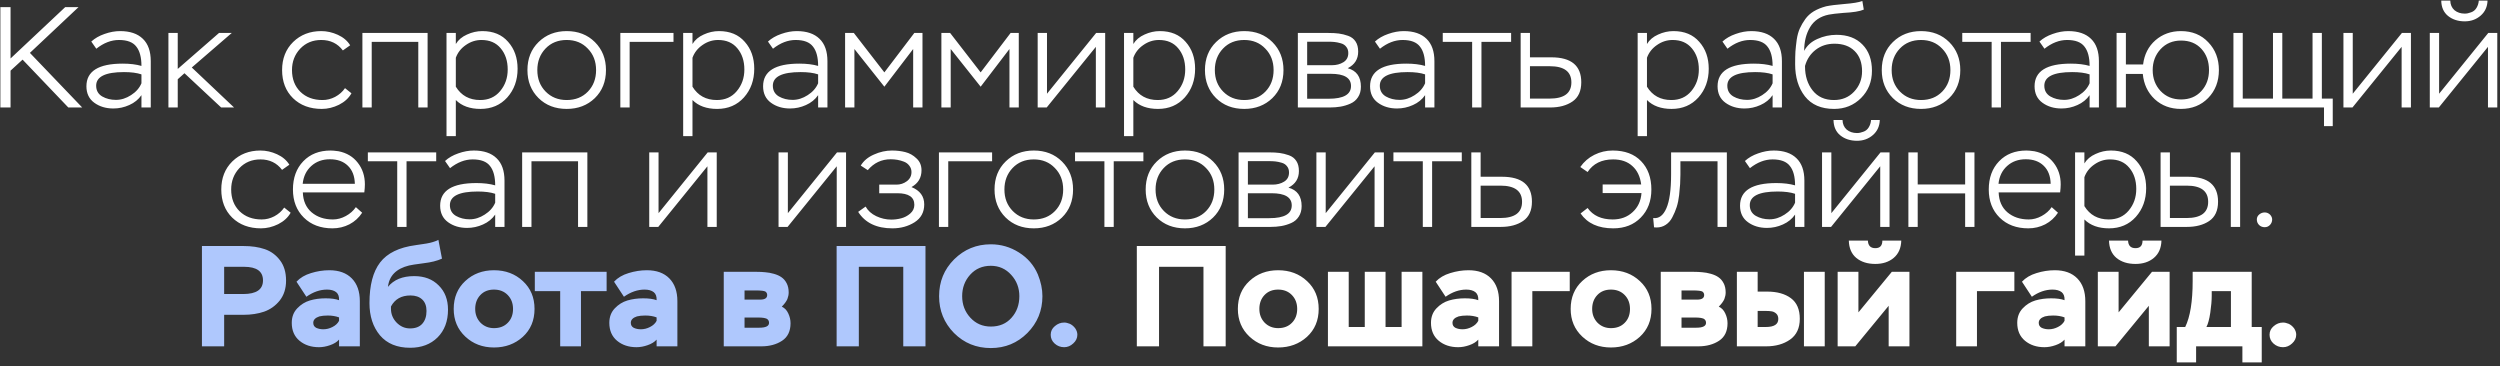
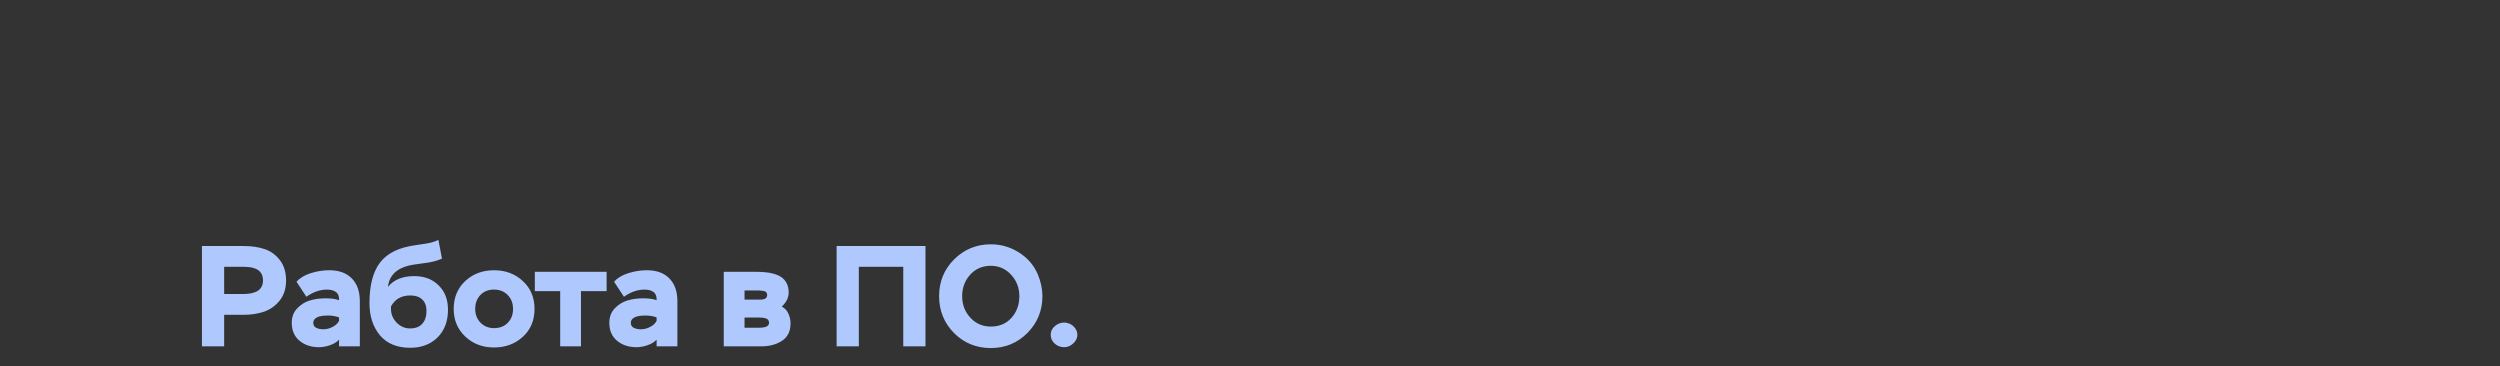
<svg xmlns="http://www.w3.org/2000/svg" width="628" height="92" viewBox="0 0 628 92" fill="none">
  <rect x="0" y="0" width="628" height="92" fill="#333333" stroke="none" />
-   <path d="M2.65 27H0.094V1.8H2.65V14.688L16.366 1.8H19.714L7.51 13.284L20.65 27H17.158L5.674 14.976L2.65 17.748V27ZM24.192 12.24L22.932 10.44C23.82 9.624 24.924 8.988 26.244 8.532C27.588 8.052 28.896 7.812 30.168 7.812C32.664 7.812 34.572 8.46 35.892 9.756C37.212 11.028 37.872 12.9 37.872 15.372V27H35.532V23.904C34.788 24.984 33.768 25.812 32.472 26.388C31.2 26.964 29.868 27.252 28.476 27.252C26.604 27.252 25.008 26.772 23.688 25.812C22.368 24.852 21.708 23.472 21.708 21.672C21.708 17.88 24.744 15.984 30.816 15.984C32.64 15.984 34.212 16.176 35.532 16.56C35.532 14.4 35.1 12.78 34.236 11.7C33.396 10.596 31.944 10.044 29.88 10.044C27.936 10.044 26.04 10.776 24.192 12.24ZM25.668 24.228C26.676 24.804 27.828 25.092 29.124 25.092C30.42 25.092 31.68 24.696 32.904 23.904C34.152 23.112 35.028 22.116 35.532 20.916V18.684C34.404 18.3 32.94 18.108 31.14 18.108C26.484 18.108 24.156 19.248 24.156 21.528C24.156 22.728 24.66 23.628 25.668 24.228ZM44.648 27H42.308V8.28H44.648V17.316L55.016 8.28H58.22L48.176 16.956L58.796 27H55.556L46.34 18.396L44.648 19.908V27ZM86.667 22.14L88.287 23.436C87.615 24.636 86.571 25.596 85.155 26.316C83.739 27.012 82.299 27.36 80.835 27.36C77.859 27.36 75.447 26.46 73.599 24.66C71.775 22.86 70.863 20.508 70.863 17.604C70.863 14.724 71.787 12.372 73.635 10.548C75.507 8.724 77.859 7.812 80.691 7.812C82.107 7.812 83.499 8.124 84.867 8.748C86.235 9.372 87.267 10.248 87.963 11.376L86.127 12.672C84.807 10.92 82.995 10.044 80.691 10.044C78.555 10.044 76.791 10.776 75.399 12.24C74.031 13.704 73.347 15.492 73.347 17.604C73.347 19.86 74.055 21.684 75.471 23.076C76.887 24.444 78.735 25.128 81.015 25.128C82.119 25.128 83.175 24.864 84.183 24.336C85.215 23.784 86.043 23.052 86.667 22.14ZM107.414 27H105.074V10.512H93.374V27H91.034V8.28H107.414V27ZM114.503 34.2H112.163V8.28H114.503V11.052C115.127 10.02 116.063 9.228 117.311 8.676C118.559 8.1 119.843 7.812 121.163 7.812C123.923 7.812 126.083 8.712 127.643 10.512C129.227 12.288 130.019 14.544 130.019 17.28C130.019 20.136 129.155 22.536 127.427 24.48C125.699 26.4 123.455 27.36 120.695 27.36C118.055 27.36 115.991 26.616 114.503 25.128V34.2ZM120.947 10.044C119.531 10.044 118.223 10.464 117.023 11.304C115.823 12.12 114.983 13.188 114.503 14.508V21.78C115.871 24.012 117.911 25.128 120.623 25.128C122.711 25.128 124.379 24.384 125.627 22.896C126.899 21.384 127.535 19.572 127.535 17.46C127.535 15.3 126.947 13.524 125.771 12.132C124.619 10.74 123.011 10.044 120.947 10.044ZM132.492 17.604C132.492 14.724 133.428 12.372 135.3 10.548C137.172 8.724 139.524 7.812 142.356 7.812C145.236 7.812 147.6 8.736 149.448 10.584C151.296 12.432 152.22 14.772 152.22 17.604C152.22 20.484 151.284 22.836 149.412 24.66C147.54 26.46 145.188 27.36 142.356 27.36C139.476 27.36 137.112 26.448 135.264 24.624C133.416 22.776 132.492 20.436 132.492 17.604ZM134.976 17.604C134.976 19.788 135.672 21.588 137.064 23.004C138.456 24.42 140.22 25.128 142.356 25.128C144.54 25.128 146.316 24.42 147.684 23.004C149.052 21.588 149.736 19.788 149.736 17.604C149.736 15.42 149.04 13.62 147.648 12.204C146.28 10.764 144.516 10.044 142.356 10.044C140.172 10.044 138.396 10.764 137.028 12.204C135.66 13.644 134.976 15.444 134.976 17.604ZM158.167 27H155.827V8.28H169.183V10.512H158.167V27ZM173.952 34.2H171.612V8.28H173.952V11.052C174.576 10.02 175.512 9.228 176.76 8.676C178.008 8.1 179.292 7.812 180.612 7.812C183.372 7.812 185.532 8.712 187.092 10.512C188.676 12.288 189.468 14.544 189.468 17.28C189.468 20.136 188.604 22.536 186.876 24.48C185.148 26.4 182.904 27.36 180.144 27.36C177.504 27.36 175.44 26.616 173.952 25.128V34.2ZM180.396 10.044C178.98 10.044 177.672 10.464 176.472 11.304C175.272 12.12 174.432 13.188 173.952 14.508V21.78C175.32 24.012 177.36 25.128 180.072 25.128C182.16 25.128 183.828 24.384 185.076 22.896C186.348 21.384 186.984 19.572 186.984 17.46C186.984 15.3 186.396 13.524 185.22 12.132C184.068 10.74 182.46 10.044 180.396 10.044ZM194.173 12.24L192.913 10.44C193.801 9.624 194.905 8.988 196.225 8.532C197.569 8.052 198.877 7.812 200.149 7.812C202.645 7.812 204.553 8.46 205.873 9.756C207.193 11.028 207.853 12.9 207.853 15.372V27H205.513V23.904C204.769 24.984 203.749 25.812 202.453 26.388C201.181 26.964 199.849 27.252 198.457 27.252C196.585 27.252 194.989 26.772 193.669 25.812C192.349 24.852 191.689 23.472 191.689 21.672C191.689 17.88 194.725 15.984 200.797 15.984C202.621 15.984 204.193 16.176 205.513 16.56C205.513 14.4 205.081 12.78 204.217 11.7C203.377 10.596 201.925 10.044 199.861 10.044C197.917 10.044 196.021 10.776 194.173 12.24ZM195.649 24.228C196.657 24.804 197.809 25.092 199.105 25.092C200.401 25.092 201.661 24.696 202.885 23.904C204.133 23.112 205.009 22.116 205.513 20.916V18.684C204.385 18.3 202.921 18.108 201.121 18.108C196.465 18.108 194.137 19.248 194.137 21.528C194.137 22.728 194.641 23.628 195.649 24.228ZM214.628 27H212.288V8.28H214.484L222.152 18.18L229.676 8.28H231.728V27H229.388V12.312L222.152 21.78L214.628 12.312V27ZM238.816 27H236.476V8.28H238.672L246.34 18.18L253.864 8.28H255.916V27H253.576V12.312L246.34 21.78L238.816 12.312V27ZM275.279 11.772L262.931 27H260.663V8.28H263.003V23.544L275.351 8.28H277.619V27H275.279V11.772ZM284.695 34.2H282.355V8.28H284.695V11.052C285.319 10.02 286.255 9.228 287.503 8.676C288.751 8.1 290.035 7.812 291.355 7.812C294.115 7.812 296.275 8.712 297.835 10.512C299.419 12.288 300.211 14.544 300.211 17.28C300.211 20.136 299.347 22.536 297.619 24.48C295.891 26.4 293.647 27.36 290.887 27.36C288.247 27.36 286.183 26.616 284.695 25.128V34.2ZM291.139 10.044C289.723 10.044 288.415 10.464 287.215 11.304C286.015 12.12 285.175 13.188 284.695 14.508V21.78C286.063 24.012 288.103 25.128 290.815 25.128C292.903 25.128 294.571 24.384 295.819 22.896C297.091 21.384 297.727 19.572 297.727 17.46C297.727 15.3 297.139 13.524 295.963 12.132C294.811 10.74 293.203 10.044 291.139 10.044ZM302.683 17.604C302.683 14.724 303.619 12.372 305.491 10.548C307.363 8.724 309.715 7.812 312.547 7.812C315.427 7.812 317.791 8.736 319.639 10.584C321.487 12.432 322.411 14.772 322.411 17.604C322.411 20.484 321.475 22.836 319.603 24.66C317.731 26.46 315.379 27.36 312.547 27.36C309.667 27.36 307.303 26.448 305.455 24.624C303.607 22.776 302.683 20.436 302.683 17.604ZM305.167 17.604C305.167 19.788 305.863 21.588 307.255 23.004C308.647 24.42 310.411 25.128 312.547 25.128C314.731 25.128 316.507 24.42 317.875 23.004C319.243 21.588 319.927 19.788 319.927 17.604C319.927 15.42 319.231 13.62 317.839 12.204C316.471 10.764 314.707 10.044 312.547 10.044C310.363 10.044 308.587 10.764 307.219 12.204C305.851 13.644 305.167 15.444 305.167 17.604ZM334.011 27H326.019V8.28H333.687C334.719 8.28 335.595 8.328 336.315 8.424C337.059 8.52 337.839 8.712 338.655 9C339.471 9.288 340.095 9.768 340.527 10.44C340.959 11.088 341.175 11.928 341.175 12.96C341.175 14.856 340.299 16.248 338.547 17.136C340.755 17.736 341.859 19.284 341.859 21.78C341.859 22.812 341.619 23.688 341.139 24.408C340.683 25.128 340.047 25.668 339.231 26.028C338.415 26.388 337.587 26.64 336.747 26.784C335.907 26.928 334.995 27 334.011 27ZM334.299 18.54H328.359V24.804H333.759C337.503 24.804 339.375 23.736 339.375 21.6C339.375 19.56 337.683 18.54 334.299 18.54ZM333.579 10.476H328.359V16.38H334.587C335.691 16.38 336.651 16.128 337.467 15.624C338.283 15.12 338.691 14.352 338.691 13.32C338.691 12.696 338.523 12.18 338.187 11.772C337.875 11.34 337.419 11.04 336.819 10.872C336.243 10.704 335.715 10.596 335.235 10.548C334.779 10.5 334.227 10.476 333.579 10.476ZM346.645 12.24L345.385 10.44C346.273 9.624 347.377 8.988 348.697 8.532C350.041 8.052 351.349 7.812 352.621 7.812C355.117 7.812 357.025 8.46 358.345 9.756C359.665 11.028 360.325 12.9 360.325 15.372V27H357.985V23.904C357.241 24.984 356.221 25.812 354.925 26.388C353.653 26.964 352.321 27.252 350.929 27.252C349.057 27.252 347.461 26.772 346.141 25.812C344.821 24.852 344.161 23.472 344.161 21.672C344.161 17.88 347.197 15.984 353.269 15.984C355.093 15.984 356.665 16.176 357.985 16.56C357.985 14.4 357.553 12.78 356.689 11.7C355.849 10.596 354.397 10.044 352.333 10.044C350.389 10.044 348.493 10.776 346.645 12.24ZM348.121 24.228C349.129 24.804 350.281 25.092 351.577 25.092C352.873 25.092 354.133 24.696 355.357 23.904C356.605 23.112 357.481 22.116 357.985 20.916V18.684C356.857 18.3 355.393 18.108 353.593 18.108C348.937 18.108 346.609 19.248 346.609 21.528C346.609 22.728 347.113 23.628 348.121 24.228ZM369.801 10.512H362.421V8.28H379.593V10.512H372.141V27H369.801V10.512ZM389.403 27H381.987V8.28H384.327V14.4H389.691C394.707 14.4 397.215 16.488 397.215 20.664C397.215 22.872 396.483 24.48 395.019 25.488C393.555 26.496 391.683 27 389.403 27ZM389.295 16.632H384.327V24.768H389.259C392.907 24.768 394.731 23.412 394.731 20.7C394.731 17.988 392.919 16.632 389.295 16.632ZM413.718 34.2H411.378V8.28H413.718V11.052C414.342 10.02 415.278 9.228 416.526 8.676C417.774 8.1 419.058 7.812 420.378 7.812C423.138 7.812 425.298 8.712 426.858 10.512C428.442 12.288 429.234 14.544 429.234 17.28C429.234 20.136 428.37 22.536 426.642 24.48C424.914 26.4 422.67 27.36 419.91 27.36C417.27 27.36 415.206 26.616 413.718 25.128V34.2ZM420.162 10.044C418.746 10.044 417.438 10.464 416.238 11.304C415.038 12.12 414.198 13.188 413.718 14.508V21.78C415.086 24.012 417.126 25.128 419.838 25.128C421.926 25.128 423.594 24.384 424.842 22.896C426.114 21.384 426.75 19.572 426.75 17.46C426.75 15.3 426.162 13.524 424.986 12.132C423.834 10.74 422.226 10.044 420.162 10.044ZM433.938 12.24L432.678 10.44C433.566 9.624 434.67 8.988 435.99 8.532C437.334 8.052 438.642 7.812 439.914 7.812C442.41 7.812 444.318 8.46 445.638 9.756C446.958 11.028 447.618 12.9 447.618 15.372V27H445.278V23.904C444.534 24.984 443.514 25.812 442.218 26.388C440.946 26.964 439.614 27.252 438.222 27.252C436.35 27.252 434.754 26.772 433.434 25.812C432.114 24.852 431.454 23.472 431.454 21.672C431.454 17.88 434.49 15.984 440.562 15.984C442.386 15.984 443.958 16.176 445.278 16.56C445.278 14.4 444.846 12.78 443.982 11.7C443.142 10.596 441.69 10.044 439.626 10.044C437.682 10.044 435.786 10.776 433.938 12.24ZM435.414 24.228C436.422 24.804 437.574 25.092 438.87 25.092C440.166 25.092 441.426 24.696 442.65 23.904C443.898 23.112 444.774 22.116 445.278 20.916V18.684C444.15 18.3 442.686 18.108 440.886 18.108C436.23 18.108 433.902 19.248 433.902 21.528C433.902 22.728 434.406 23.628 435.414 24.228ZM467.822 0.252L468.182 2.412C467.198 2.844 465.494 3.12 463.07 3.24C461.342 3.384 460.118 3.528 459.398 3.672C457.262 4.104 455.69 5.16 454.682 6.84C453.698 8.496 453.206 10.476 453.206 12.78C453.902 11.46 455.006 10.464 456.518 9.792C458.054 9.096 459.662 8.748 461.342 8.748C464.102 8.748 466.274 9.564 467.858 11.196C469.442 12.804 470.234 15 470.234 17.784C470.234 20.52 469.322 22.8 467.498 24.624C465.674 26.448 463.418 27.36 460.73 27.36C457.49 27.36 455.042 26.304 453.386 24.192C451.754 22.08 450.938 19.392 450.938 16.128C450.938 14.88 450.962 13.812 451.01 12.924C451.082 12.036 451.19 11.052 451.334 9.972C451.502 8.868 451.766 7.92 452.126 7.128C452.486 6.336 452.942 5.556 453.494 4.788C454.046 4.02 454.754 3.372 455.618 2.844C456.506 2.316 457.538 1.896 458.714 1.584C459.722 1.368 461.234 1.176 463.25 1.008C465.434 0.84 466.958 0.588 467.822 0.252ZM453.422 16.56V16.704C453.422 19.104 454.058 21.108 455.33 22.716C456.602 24.324 458.39 25.128 460.694 25.128C462.734 25.128 464.414 24.432 465.734 23.04C467.078 21.624 467.75 19.908 467.75 17.892C467.75 15.732 467.126 14.04 465.878 12.816C464.654 11.592 462.962 10.98 460.802 10.98C459.002 10.98 457.442 11.484 456.122 12.492C454.802 13.5 453.902 14.856 453.422 16.56ZM472.699 17.604C472.699 14.724 473.635 12.372 475.507 10.548C477.379 8.724 479.731 7.812 482.563 7.812C485.443 7.812 487.807 8.736 489.655 10.584C491.503 12.432 492.427 14.772 492.427 17.604C492.427 20.484 491.491 22.836 489.619 24.66C487.747 26.46 485.395 27.36 482.563 27.36C479.683 27.36 477.319 26.448 475.471 24.624C473.623 22.776 472.699 20.436 472.699 17.604ZM475.183 17.604C475.183 19.788 475.879 21.588 477.271 23.004C478.663 24.42 480.427 25.128 482.563 25.128C484.747 25.128 486.523 24.42 487.891 23.004C489.259 21.588 489.943 19.788 489.943 17.604C489.943 15.42 489.247 13.62 487.855 12.204C486.487 10.764 484.723 10.044 482.563 10.044C480.379 10.044 478.603 10.764 477.235 12.204C475.867 13.644 475.183 15.444 475.183 17.604ZM500.301 10.512H492.921V8.28H510.093V10.512H502.641V27H500.301V10.512ZM513.567 12.24L512.307 10.44C513.195 9.624 514.299 8.988 515.619 8.532C516.963 8.052 518.271 7.812 519.543 7.812C522.039 7.812 523.947 8.46 525.267 9.756C526.587 11.028 527.247 12.9 527.247 15.372V27H524.907V23.904C524.163 24.984 523.143 25.812 521.847 26.388C520.575 26.964 519.243 27.252 517.851 27.252C515.979 27.252 514.383 26.772 513.063 25.812C511.743 24.852 511.083 23.472 511.083 21.672C511.083 17.88 514.119 15.984 520.191 15.984C522.015 15.984 523.587 16.176 524.907 16.56C524.907 14.4 524.475 12.78 523.611 11.7C522.771 10.596 521.319 10.044 519.255 10.044C517.311 10.044 515.415 10.776 513.567 12.24ZM515.043 24.228C516.051 24.804 517.203 25.092 518.499 25.092C519.795 25.092 521.055 24.696 522.279 23.904C523.527 23.112 524.403 22.116 524.907 20.916V18.684C523.779 18.3 522.315 18.108 520.515 18.108C515.859 18.108 513.531 19.248 513.531 21.528C513.531 22.728 514.035 23.628 515.043 24.228ZM534.023 27H531.683V8.28H534.023V16.2H538.343C538.655 13.68 539.687 11.652 541.439 10.116C543.215 8.58 545.351 7.812 547.847 7.812C550.679 7.812 552.971 8.748 554.723 10.62C556.499 12.468 557.387 14.796 557.387 17.604C557.387 20.436 556.487 22.776 554.687 24.624C552.911 26.448 550.631 27.36 547.847 27.36C545.231 27.36 543.035 26.544 541.259 24.912C539.507 23.256 538.511 21.144 538.271 18.576H534.023V27ZM540.755 17.604C540.755 19.692 541.415 21.444 542.735 22.86C544.079 24.276 545.795 24.984 547.883 24.984C549.995 24.984 551.687 24.288 552.959 22.896C554.255 21.504 554.903 19.74 554.903 17.604C554.903 15.444 554.267 13.668 552.995 12.276C551.723 10.884 550.019 10.188 547.883 10.188C545.795 10.188 544.079 10.908 542.735 12.348C541.415 13.788 540.755 15.54 540.755 17.604ZM583.79 27H561.038V8.28H563.378V24.768H570.974V8.28H573.314V24.768H580.91V8.28H583.25V24.768H585.986V31.68H583.79V27ZM603.287 11.772L590.939 27H588.671V8.28H591.011V23.544L603.359 8.28H605.627V27H603.287V11.772ZM624.978 11.772L612.63 27H610.362V8.28H612.702V23.544L625.05 8.28H627.318V27H624.978V11.772ZM613.242 0.144H615.51C615.534 1.152 615.882 1.956 616.554 2.556C617.25 3.132 618.114 3.42 619.146 3.42C619.65 3.42 620.178 3.312 620.73 3.096C621.306 2.904 621.762 2.532 622.098 1.98C622.434 1.428 622.626 0.816 622.674 0.144H624.87C624.822 1.704 624.246 2.964 623.142 3.924C622.038 4.884 620.706 5.364 619.146 5.364C617.466 5.364 616.062 4.908 614.934 3.996C613.83 3.084 613.266 1.8 613.242 0.144ZM71.391 52.14L73.011 53.436C72.339 54.636 71.295 55.596 69.879 56.316C68.463 57.012 67.023 57.36 65.559 57.36C62.583 57.36 60.171 56.46 58.323 54.66C56.499 52.86 55.587 50.508 55.587 47.604C55.587 44.724 56.511 42.372 58.359 40.548C60.231 38.724 62.583 37.812 65.415 37.812C66.831 37.812 68.223 38.124 69.591 38.748C70.959 39.372 71.991 40.248 72.687 41.376L70.851 42.672C69.531 40.92 67.719 40.044 65.415 40.044C63.279 40.044 61.515 40.776 60.123 42.24C58.755 43.704 58.071 45.492 58.071 47.604C58.071 49.86 58.779 51.684 60.195 53.076C61.611 54.444 63.459 55.128 65.739 55.128C66.843 55.128 67.899 54.864 68.907 54.336C69.939 53.784 70.767 53.052 71.391 52.14ZM89.391 52.032L90.975 53.436C90.159 54.684 89.091 55.656 87.771 56.352C86.451 57.024 85.035 57.36 83.523 57.36C80.547 57.36 78.147 56.46 76.323 54.66C74.499 52.86 73.587 50.508 73.587 47.604C73.587 44.676 74.451 42.312 76.179 40.512C77.907 38.712 80.199 37.812 83.055 37.812C83.535 37.812 84.195 37.872 85.035 37.992C87.099 38.4 88.719 39.372 89.895 40.908C91.071 42.42 91.659 44.22 91.659 46.308C91.659 46.884 91.611 47.556 91.515 48.324H76.071C76.143 50.46 76.875 52.128 78.267 53.328C79.683 54.528 81.471 55.128 83.631 55.128C84.735 55.128 85.815 54.84 86.871 54.264C87.927 53.688 88.767 52.944 89.391 52.032ZM82.875 40.008C81.003 40.008 79.443 40.572 78.195 41.7C76.947 42.828 76.227 44.316 76.035 46.164H89.139C89.091 44.22 88.503 42.708 87.375 41.628C86.271 40.548 84.771 40.008 82.875 40.008ZM99.783 40.512H92.403V38.28H109.575V40.512H102.123V57H99.783V40.512ZM113.05 42.24L111.79 40.44C112.678 39.624 113.782 38.988 115.102 38.532C116.446 38.052 117.754 37.812 119.026 37.812C121.522 37.812 123.43 38.46 124.75 39.756C126.07 41.028 126.73 42.9 126.73 45.372V57H124.39V53.904C123.646 54.984 122.626 55.812 121.33 56.388C120.058 56.964 118.726 57.252 117.334 57.252C115.462 57.252 113.866 56.772 112.546 55.812C111.226 54.852 110.566 53.472 110.566 51.672C110.566 47.88 113.602 45.984 119.674 45.984C121.498 45.984 123.07 46.176 124.39 46.56C124.39 44.4 123.958 42.78 123.094 41.7C122.254 40.596 120.802 40.044 118.738 40.044C116.794 40.044 114.898 40.776 113.05 42.24ZM114.526 54.228C115.534 54.804 116.686 55.092 117.982 55.092C119.278 55.092 120.538 54.696 121.762 53.904C123.01 53.112 123.886 52.116 124.39 50.916V48.684C123.262 48.3 121.798 48.108 119.998 48.108C115.342 48.108 113.014 49.248 113.014 51.528C113.014 52.728 113.518 53.628 114.526 54.228ZM147.545 57H145.205V40.512H133.505V57H131.165V38.28H147.545V57ZM177.703 41.772L165.355 57H163.087V38.28H165.427V53.544L177.775 38.28H180.043V57H177.703V41.772ZM210.187 41.772L197.839 57H195.571V38.28H197.911V53.544L210.259 38.28H212.527V57H210.187V41.772ZM224.175 57.36C220.191 57.36 217.323 55.98 215.571 53.22L217.443 51.888C218.019 52.92 218.907 53.724 220.107 54.3C221.331 54.876 222.591 55.164 223.887 55.164C224.727 55.164 225.555 55.056 226.371 54.84C227.211 54.624 227.967 54.228 228.639 53.652C229.335 53.052 229.683 52.32 229.683 51.456C229.683 49.512 228.255 48.54 225.399 48.54H220.863V46.38H225.183C226.167 46.38 227.043 46.092 227.811 45.516C228.579 44.94 228.963 44.172 228.963 43.212C228.963 42.612 228.783 42.084 228.423 41.628C228.087 41.172 227.643 40.836 227.091 40.62C226.539 40.404 225.987 40.248 225.435 40.152C224.883 40.056 224.319 40.008 223.743 40.008C221.439 40.008 219.519 40.92 217.983 42.744L216.219 41.592C216.939 40.392 218.043 39.468 219.531 38.82C221.019 38.148 222.531 37.812 224.067 37.812C225.267 37.812 226.383 37.944 227.415 38.208C228.471 38.472 229.407 39 230.223 39.792C231.063 40.56 231.483 41.556 231.483 42.78C231.483 44.652 230.643 46.056 228.963 46.992C231.099 47.856 232.167 49.308 232.167 51.348C232.167 53.316 231.351 54.816 229.719 55.848C228.111 56.856 226.263 57.36 224.175 57.36ZM238.2 57H235.86V38.28H249.216V40.512H238.2V57ZM249.826 47.604C249.826 44.724 250.762 42.372 252.634 40.548C254.506 38.724 256.858 37.812 259.69 37.812C262.57 37.812 264.934 38.736 266.782 40.584C268.63 42.432 269.554 44.772 269.554 47.604C269.554 50.484 268.618 52.836 266.746 54.66C264.874 56.46 262.522 57.36 259.69 57.36C256.81 57.36 254.446 56.448 252.598 54.624C250.75 52.776 249.826 50.436 249.826 47.604ZM252.31 47.604C252.31 49.788 253.006 51.588 254.398 53.004C255.79 54.42 257.554 55.128 259.69 55.128C261.874 55.128 263.65 54.42 265.018 53.004C266.386 51.588 267.07 49.788 267.07 47.604C267.07 45.42 266.374 43.62 264.982 42.204C263.614 40.764 261.85 40.044 259.69 40.044C257.506 40.044 255.73 40.764 254.362 42.204C252.994 43.644 252.31 45.444 252.31 47.604ZM277.428 40.512H270.048V38.28H287.22V40.512H279.768V57H277.428V40.512ZM287.794 47.604C287.794 44.724 288.73 42.372 290.602 40.548C292.474 38.724 294.826 37.812 297.658 37.812C300.538 37.812 302.902 38.736 304.75 40.584C306.598 42.432 307.522 44.772 307.522 47.604C307.522 50.484 306.586 52.836 304.714 54.66C302.842 56.46 300.49 57.36 297.658 57.36C294.778 57.36 292.414 56.448 290.566 54.624C288.718 52.776 287.794 50.436 287.794 47.604ZM290.278 47.604C290.278 49.788 290.974 51.588 292.366 53.004C293.758 54.42 295.522 55.128 297.658 55.128C299.842 55.128 301.618 54.42 302.986 53.004C304.354 51.588 305.038 49.788 305.038 47.604C305.038 45.42 304.342 43.62 302.95 42.204C301.582 40.764 299.818 40.044 297.658 40.044C295.474 40.044 293.698 40.764 292.33 42.204C290.962 43.644 290.278 45.444 290.278 47.604ZM319.122 57H311.13V38.28H318.798C319.83 38.28 320.706 38.328 321.426 38.424C322.17 38.52 322.95 38.712 323.766 39C324.582 39.288 325.206 39.768 325.638 40.44C326.07 41.088 326.286 41.928 326.286 42.96C326.286 44.856 325.41 46.248 323.658 47.136C325.866 47.736 326.97 49.284 326.97 51.78C326.97 52.812 326.73 53.688 326.25 54.408C325.794 55.128 325.158 55.668 324.342 56.028C323.526 56.388 322.698 56.64 321.858 56.784C321.018 56.928 320.106 57 319.122 57ZM319.41 48.54H313.47V54.804H318.87C322.614 54.804 324.486 53.736 324.486 51.6C324.486 49.56 322.794 48.54 319.41 48.54ZM318.69 40.476H313.47V46.38H319.698C320.802 46.38 321.762 46.128 322.578 45.624C323.394 45.12 323.802 44.352 323.802 43.32C323.802 42.696 323.634 42.18 323.298 41.772C322.986 41.34 322.53 41.04 321.93 40.872C321.354 40.704 320.826 40.596 320.346 40.548C319.89 40.5 319.338 40.476 318.69 40.476ZM345.293 41.772L332.945 57H330.677V38.28H333.017V53.544L345.365 38.28H347.633V57H345.293V41.772ZM357.408 40.512H350.028V38.28H367.2V40.512H359.748V57H357.408V40.512ZM377.011 57H369.595V38.28H371.935V44.4H377.299C382.315 44.4 384.823 46.488 384.823 50.664C384.823 52.872 384.091 54.48 382.627 55.488C381.163 56.496 379.291 57 377.011 57ZM376.903 46.632H371.935V54.768H376.867C380.515 54.768 382.339 53.412 382.339 50.7C382.339 47.988 380.527 46.632 376.903 46.632ZM412.341 48.504H402.585V46.344H412.269C412.005 44.328 411.261 42.78 410.037 41.7C408.837 40.596 407.229 40.044 405.213 40.044C402.333 40.044 400.197 41.1 398.805 43.212L396.969 41.952C397.881 40.632 399.057 39.612 400.497 38.892C401.937 38.172 403.473 37.812 405.105 37.812C408.153 37.812 410.529 38.7 412.233 40.476C413.961 42.252 414.825 44.628 414.825 47.604C414.825 50.508 413.937 52.86 412.161 54.66C410.409 56.46 408.105 57.36 405.249 57.36C401.481 57.36 398.745 56.112 397.041 53.616L398.805 52.248C400.173 54.168 402.273 55.128 405.105 55.128C407.121 55.128 408.789 54.516 410.109 53.292C411.453 52.068 412.197 50.472 412.341 48.504ZM433.784 57H431.444V40.512H422.12V43.86C422.12 44.652 422.096 45.444 422.048 46.236C422 47.004 421.916 47.928 421.796 49.008C421.676 50.088 421.472 51.084 421.184 51.996C420.896 52.884 420.536 53.736 420.104 54.552C419.696 55.368 419.144 56.004 418.448 56.46C417.776 56.916 416.996 57.144 416.108 57.144C415.844 57.144 415.64 57.132 415.496 57.108L415.28 54.768C416.696 54.96 417.8 54.144 418.592 52.32C419.384 50.52 419.78 47.676 419.78 43.788V38.28H433.784V57ZM439.581 42.24L438.321 40.44C439.209 39.624 440.313 38.988 441.633 38.532C442.977 38.052 444.285 37.812 445.557 37.812C448.053 37.812 449.961 38.46 451.281 39.756C452.601 41.028 453.261 42.9 453.261 45.372V57H450.921V53.904C450.177 54.984 449.157 55.812 447.861 56.388C446.589 56.964 445.257 57.252 443.865 57.252C441.993 57.252 440.397 56.772 439.077 55.812C437.757 54.852 437.097 53.472 437.097 51.672C437.097 47.88 440.133 45.984 446.205 45.984C448.029 45.984 449.601 46.176 450.921 46.56C450.921 44.4 450.489 42.78 449.625 41.7C448.785 40.596 447.333 40.044 445.269 40.044C443.325 40.044 441.429 40.776 439.581 42.24ZM441.057 54.228C442.065 54.804 443.217 55.092 444.513 55.092C445.809 55.092 447.069 54.696 448.293 53.904C449.541 53.112 450.417 52.116 450.921 50.916V48.684C449.793 48.3 448.329 48.108 446.529 48.108C441.873 48.108 439.545 49.248 439.545 51.528C439.545 52.728 440.049 53.628 441.057 54.228ZM472.312 41.772L459.964 57H457.696V38.28H460.036V53.544L472.384 38.28H474.652V57H472.312V41.772ZM460.576 30.144H462.844C462.868 31.152 463.216 31.956 463.888 32.556C464.584 33.132 465.448 33.42 466.48 33.42C466.984 33.42 467.512 33.312 468.064 33.096C468.64 32.904 469.096 32.532 469.432 31.98C469.768 31.428 469.96 30.816 470.008 30.144H472.204C472.156 31.704 471.58 32.964 470.476 33.924C469.372 34.884 468.04 35.364 466.48 35.364C464.8 35.364 463.396 34.908 462.268 33.996C461.164 33.084 460.6 31.8 460.576 30.144ZM495.984 57H493.644V48.576H481.728V57H479.388V38.28H481.728V46.344H493.644V38.28H495.984V57ZM515.38 52.032L516.964 53.436C516.148 54.684 515.08 55.656 513.76 56.352C512.44 57.024 511.024 57.36 509.512 57.36C506.536 57.36 504.136 56.46 502.312 54.66C500.488 52.86 499.576 50.508 499.576 47.604C499.576 44.676 500.44 42.312 502.168 40.512C503.896 38.712 506.188 37.812 509.044 37.812C509.524 37.812 510.184 37.872 511.024 37.992C513.088 38.4 514.708 39.372 515.884 40.908C517.06 42.42 517.648 44.22 517.648 46.308C517.648 46.884 517.6 47.556 517.504 48.324H502.06C502.132 50.46 502.864 52.128 504.256 53.328C505.672 54.528 507.46 55.128 509.62 55.128C510.724 55.128 511.804 54.84 512.86 54.264C513.916 53.688 514.756 52.944 515.38 52.032ZM508.864 40.008C506.992 40.008 505.432 40.572 504.184 41.7C502.936 42.828 502.216 44.316 502.024 46.164H515.128C515.08 44.22 514.492 42.708 513.364 41.628C512.26 40.548 510.76 40.008 508.864 40.008ZM523.599 64.2H521.259V38.28H523.599V41.052C524.223 40.02 525.159 39.228 526.407 38.676C527.655 38.1 528.939 37.812 530.259 37.812C533.019 37.812 535.179 38.712 536.739 40.512C538.323 42.288 539.115 44.544 539.115 47.28C539.115 50.136 538.251 52.536 536.523 54.48C534.795 56.4 532.551 57.36 529.791 57.36C527.151 57.36 525.087 56.616 523.599 55.128V64.2ZM530.043 40.044C528.627 40.044 527.319 40.464 526.119 41.304C524.919 42.12 524.079 43.188 523.599 44.508V51.78C524.967 54.012 527.007 55.128 529.719 55.128C531.807 55.128 533.475 54.384 534.723 52.896C535.995 51.384 536.631 49.572 536.631 47.46C536.631 45.3 536.043 43.524 534.867 42.132C533.715 40.74 532.107 40.044 530.043 40.044ZM549.327 57H542.739V38.28H545.079V44.4H549.651C554.667 44.4 557.175 46.488 557.175 50.664C557.175 52.896 556.431 54.516 554.943 55.524C553.479 56.508 551.607 57 549.327 57ZM549.291 46.632H545.079V54.768H549.255C552.879 54.768 554.691 53.412 554.691 50.7C554.691 47.988 552.891 46.632 549.291 46.632ZM562.719 57H560.379V38.28H562.719V57ZM566.915 55.128C566.915 54.624 567.119 54.204 567.527 53.868C567.935 53.532 568.391 53.364 568.895 53.364C569.399 53.364 569.843 53.544 570.227 53.904C570.587 54.288 570.767 54.696 570.767 55.128C570.767 55.656 570.587 56.112 570.227 56.496C569.867 56.88 569.423 57.072 568.895 57.072C568.343 57.072 567.875 56.892 567.491 56.532C567.107 56.148 566.915 55.68 566.915 55.128ZM307.89 87H302.31V67.02H291.15V87H285.57V61.8H307.89V87ZM310.95 77.604C310.95 74.724 311.922 72.384 313.866 70.584C315.81 68.784 318.21 67.884 321.066 67.884C323.97 67.884 326.394 68.796 328.338 70.62C330.282 72.42 331.254 74.748 331.254 77.604C331.254 80.484 330.27 82.824 328.302 84.624C326.334 86.4 323.922 87.288 321.066 87.288C318.21 87.288 315.81 86.376 313.866 84.552C311.922 82.728 310.95 80.412 310.95 77.604ZM316.35 77.604C316.35 78.972 316.794 80.124 317.682 81.06C318.594 81.972 319.722 82.428 321.066 82.428C322.506 82.428 323.658 81.984 324.522 81.096C325.41 80.208 325.854 79.044 325.854 77.604C325.854 76.188 325.41 75.024 324.522 74.112C323.634 73.2 322.482 72.744 321.066 72.744C319.65 72.744 318.51 73.2 317.646 74.112C316.782 75.024 316.35 76.188 316.35 77.604ZM357.301 87H333.577V68.28H338.797V82.14H342.829V68.28H348.049V82.14H352.081V68.28H357.301V87ZM363.134 74.544L360.65 70.764C361.562 69.78 362.774 69.06 364.286 68.604C365.822 68.124 367.358 67.884 368.894 67.884C371.318 67.884 373.202 68.568 374.546 69.936C375.89 71.304 376.562 73.212 376.562 75.66V87H371.342V85.308C370.814 85.908 370.058 86.376 369.074 86.712C368.114 87.048 367.19 87.216 366.302 87.216C364.334 87.216 362.702 86.676 361.406 85.596C360.11 84.516 359.462 83.016 359.462 81.096C359.462 79.632 359.918 78.42 360.83 77.46C361.742 76.5 362.798 75.84 363.998 75.48C365.222 75.12 366.542 74.94 367.958 74.94C369.374 74.94 370.502 75.096 371.342 75.408C371.39 74.496 371.15 73.824 370.622 73.392C370.07 72.96 369.302 72.744 368.318 72.744C366.566 72.744 364.838 73.344 363.134 74.544ZM367.382 82.716C368.174 82.716 368.942 82.524 369.686 82.14C370.454 81.756 371.006 81.24 371.342 80.592V79.728C370.502 79.416 369.554 79.26 368.498 79.26C367.682 79.26 366.986 79.332 366.41 79.476C365.378 79.812 364.862 80.352 364.862 81.096C364.862 81.672 365.114 82.092 365.618 82.356C366.146 82.596 366.734 82.716 367.382 82.716ZM384.922 87H379.702V68.28H394.318V73.14H384.922V87ZM394.552 77.604C394.552 74.724 395.524 72.384 397.468 70.584C399.412 68.784 401.812 67.884 404.668 67.884C407.572 67.884 409.996 68.796 411.94 70.62C413.884 72.42 414.856 74.748 414.856 77.604C414.856 80.484 413.872 82.824 411.904 84.624C409.936 86.4 407.524 87.288 404.668 87.288C401.812 87.288 399.412 86.376 397.468 84.552C395.524 82.728 394.552 80.412 394.552 77.604ZM399.952 77.604C399.952 78.972 400.396 80.124 401.284 81.06C402.196 81.972 403.324 82.428 404.668 82.428C406.108 82.428 407.26 81.984 408.124 81.096C409.012 80.208 409.456 79.044 409.456 77.604C409.456 76.188 409.012 75.024 408.124 74.112C407.236 73.2 406.084 72.744 404.668 72.744C403.252 72.744 402.112 73.2 401.248 74.112C400.384 75.024 399.952 76.188 399.952 77.604ZM426.611 87H417.179V68.28H425.351C426.191 68.28 426.947 68.316 427.619 68.388C428.291 68.436 429.011 68.568 429.779 68.784C430.547 69 431.183 69.288 431.687 69.648C432.215 70.008 432.647 70.512 432.983 71.16C433.319 71.808 433.487 72.576 433.487 73.464C433.487 73.992 433.379 74.544 433.163 75.12C432.899 75.72 432.431 76.356 431.759 77.028C432.479 77.364 433.019 77.928 433.379 78.72C433.763 79.512 433.955 80.34 433.955 81.204C433.955 83.196 433.247 84.66 431.831 85.596C430.415 86.532 428.675 87 426.611 87ZM425.891 79.764H422.399V82.32H426.107C427.739 82.32 428.555 81.912 428.555 81.096C428.555 80.616 428.351 80.268 427.943 80.052C427.487 79.86 426.803 79.764 425.891 79.764ZM425.243 72.96H422.399V75.264H426.323C427.499 75.264 428.087 74.88 428.087 74.112C428.087 73.752 427.943 73.464 427.655 73.248C427.343 73.056 426.539 72.96 425.243 72.96ZM443.648 87H436.304V68.28H441.524V73.248H443.9C446.396 73.248 448.388 73.8 449.876 74.904C451.364 76.008 452.108 77.736 452.108 80.088C452.108 82.416 451.292 84.156 449.66 85.308C448.052 86.436 446.048 87 443.648 87ZM443.612 78.108H441.524V82.14H443.576C445.664 82.14 446.708 81.468 446.708 80.124C446.708 79.548 446.54 79.104 446.204 78.792C445.868 78.48 445.496 78.288 445.088 78.216C444.704 78.144 444.212 78.108 443.612 78.108ZM458.372 87H453.152V68.28H458.372V87ZM474.432 76.812L466.044 87H461.616V68.28H466.836V78.468L475.224 68.28H479.652V87H474.432V76.812ZM464.424 60.432H469.212C469.26 61.704 469.884 62.34 471.084 62.34C472.26 62.34 472.848 61.704 472.848 60.432H477.6C477.552 62.304 476.916 63.756 475.692 64.788C474.492 65.796 472.956 66.3 471.084 66.3C469.116 66.3 467.52 65.796 466.296 64.788C465.096 63.78 464.472 62.328 464.424 60.432ZM496.613 87H491.393V68.28H506.009V73.14H496.613V87ZM510.403 74.544L507.919 70.764C508.831 69.78 510.043 69.06 511.555 68.604C513.091 68.124 514.627 67.884 516.163 67.884C518.587 67.884 520.471 68.568 521.815 69.936C523.159 71.304 523.831 73.212 523.831 75.66V87H518.611V85.308C518.083 85.908 517.327 86.376 516.343 86.712C515.383 87.048 514.459 87.216 513.571 87.216C511.603 87.216 509.971 86.676 508.675 85.596C507.379 84.516 506.731 83.016 506.731 81.096C506.731 79.632 507.187 78.42 508.099 77.46C509.011 76.5 510.067 75.84 511.267 75.48C512.491 75.12 513.811 74.94 515.227 74.94C516.643 74.94 517.771 75.096 518.611 75.408C518.659 74.496 518.419 73.824 517.891 73.392C517.339 72.96 516.571 72.744 515.587 72.744C513.835 72.744 512.107 73.344 510.403 74.544ZM514.651 82.716C515.443 82.716 516.211 82.524 516.955 82.14C517.723 81.756 518.275 81.24 518.611 80.592V79.728C517.771 79.416 516.823 79.26 515.767 79.26C514.951 79.26 514.255 79.332 513.679 79.476C512.647 79.812 512.131 80.352 512.131 81.096C512.131 81.672 512.383 82.092 512.887 82.356C513.415 82.596 514.003 82.716 514.651 82.716ZM539.788 76.812L531.4 87H526.972V68.28H532.192V78.468L540.58 68.28H545.008V87H539.788V76.812ZM529.78 60.432H534.568C534.616 61.704 535.24 62.34 536.44 62.34C537.616 62.34 538.204 61.704 538.204 60.432H542.956C542.908 62.304 542.272 63.756 541.048 64.788C539.848 65.796 538.312 66.3 536.44 66.3C534.472 66.3 532.876 65.796 531.652 64.788C530.452 63.78 529.828 62.328 529.78 60.432ZM551.661 91.032H546.801V82.14H548.925C550.173 79.596 550.797 75.732 550.797 70.548V68.28H565.629V82.14H568.149V91.032H563.289V87H551.661V91.032ZM560.409 73.14H555.585V74.292C555.585 75.468 555.465 76.884 555.225 78.54C554.985 80.172 554.661 81.372 554.253 82.14H560.409V73.14ZM570.113 84.084C570.113 83.22 570.461 82.5 571.157 81.924C571.853 81.324 572.633 81.024 573.497 81.024C573.929 81.024 574.409 81.132 574.937 81.348C575.441 81.588 575.885 81.96 576.269 82.464C576.629 82.992 576.809 83.532 576.809 84.084C576.809 84.924 576.461 85.656 575.765 86.28C575.093 86.904 574.337 87.216 573.497 87.216C572.585 87.216 571.793 86.916 571.121 86.316C570.449 85.716 570.113 84.972 570.113 84.084Z" fill="white" />
  <path d="M56.307 79.08V87H50.727V61.8H61.167C63.207 61.8 64.995 62.064 66.531 62.592C68.067 63.12 69.339 64.056 70.347 65.4C71.355 66.72 71.859 68.412 71.859 70.476C71.859 72.468 71.331 74.136 70.275 75.48C69.219 76.8 67.911 77.736 66.351 78.288C64.815 78.816 63.087 79.08 61.167 79.08H56.307ZM61.311 67.02H56.307V73.86H61.095C64.407 73.86 66.063 72.72 66.063 70.44C66.063 68.16 64.479 67.02 61.311 67.02ZM76.962 74.544L74.478 70.764C75.39 69.78 76.602 69.06 78.114 68.604C79.65 68.124 81.186 67.884 82.722 67.884C85.146 67.884 87.03 68.568 88.374 69.936C89.718 71.304 90.39 73.212 90.39 75.66V87H85.17V85.308C84.642 85.908 83.886 86.376 82.902 86.712C81.942 87.048 81.018 87.216 80.13 87.216C78.162 87.216 76.53 86.676 75.234 85.596C73.938 84.516 73.29 83.016 73.29 81.096C73.29 79.632 73.746 78.42 74.658 77.46C75.57 76.5 76.626 75.84 77.826 75.48C79.05 75.12 80.37 74.94 81.786 74.94C83.202 74.94 84.33 75.096 85.17 75.408C85.218 74.496 84.978 73.824 84.45 73.392C83.898 72.96 83.13 72.744 82.146 72.744C80.394 72.744 78.666 73.344 76.962 74.544ZM81.21 82.716C82.002 82.716 82.77 82.524 83.514 82.14C84.282 81.756 84.834 81.24 85.17 80.592V79.728C84.33 79.416 83.382 79.26 82.326 79.26C81.51 79.26 80.814 79.332 80.238 79.476C79.206 79.812 78.69 80.352 78.69 81.096C78.69 81.672 78.942 82.092 79.446 82.356C79.974 82.596 80.562 82.716 81.21 82.716ZM110.126 60.252L111.026 64.968C109.826 65.52 108.302 65.904 106.454 66.12C104.414 66.384 103.178 66.576 102.746 66.696C99.53 67.488 97.766 69.276 97.454 72.06C98.918 70.26 101.114 69.36 104.042 69.36C106.61 69.36 108.662 70.14 110.198 71.7C111.758 73.236 112.538 75.264 112.538 77.784C112.538 80.688 111.662 83.016 109.91 84.768C108.158 86.496 105.866 87.36 103.034 87.36C99.746 87.36 97.214 86.316 95.438 84.228C93.686 82.116 92.81 79.416 92.81 76.128C92.81 71.664 93.698 68.268 95.474 65.94C97.274 63.588 100.25 62.136 104.402 61.584C106.586 61.296 108.002 61.044 108.65 60.828C109.178 60.684 109.67 60.492 110.126 60.252ZM98.21 76.992V77.568C98.21 78.888 98.678 80.04 99.614 81.024C100.574 82.008 101.702 82.5 102.998 82.5C104.342 82.5 105.362 82.116 106.058 81.348C106.778 80.556 107.138 79.476 107.138 78.108C107.138 76.86 106.778 75.9 106.058 75.228C105.338 74.556 104.354 74.22 103.106 74.22C100.826 74.22 99.194 75.144 98.21 76.992ZM113.97 77.604C113.97 74.724 114.942 72.384 116.886 70.584C118.83 68.784 121.23 67.884 124.086 67.884C126.99 67.884 129.414 68.796 131.358 70.62C133.302 72.42 134.274 74.748 134.274 77.604C134.274 80.484 133.29 82.824 131.322 84.624C129.354 86.4 126.942 87.288 124.086 87.288C121.23 87.288 118.83 86.376 116.886 84.552C114.942 82.728 113.97 80.412 113.97 77.604ZM119.37 77.604C119.37 78.972 119.814 80.124 120.702 81.06C121.614 81.972 122.742 82.428 124.086 82.428C125.526 82.428 126.678 81.984 127.542 81.096C128.43 80.208 128.874 79.044 128.874 77.604C128.874 76.188 128.43 75.024 127.542 74.112C126.654 73.2 125.502 72.744 124.086 72.744C122.67 72.744 121.53 73.2 120.666 74.112C119.802 75.024 119.37 76.188 119.37 77.604ZM140.719 73.14H134.347V68.28H152.383V73.14H145.939V87H140.719V73.14ZM156.732 74.544L154.248 70.764C155.16 69.78 156.372 69.06 157.884 68.604C159.42 68.124 160.956 67.884 162.492 67.884C164.916 67.884 166.8 68.568 168.144 69.936C169.488 71.304 170.16 73.212 170.16 75.66V87H164.94V85.308C164.412 85.908 163.656 86.376 162.672 86.712C161.712 87.048 160.788 87.216 159.9 87.216C157.932 87.216 156.3 86.676 155.004 85.596C153.708 84.516 153.06 83.016 153.06 81.096C153.06 79.632 153.516 78.42 154.428 77.46C155.34 76.5 156.396 75.84 157.596 75.48C158.82 75.12 160.14 74.94 161.556 74.94C162.972 74.94 164.1 75.096 164.94 75.408C164.988 74.496 164.748 73.824 164.22 73.392C163.668 72.96 162.9 72.744 161.916 72.744C160.164 72.744 158.436 73.344 156.732 74.544ZM160.98 82.716C161.772 82.716 162.54 82.524 163.284 82.14C164.052 81.756 164.604 81.24 164.94 80.592V79.728C164.1 79.416 163.152 79.26 162.096 79.26C161.28 79.26 160.584 79.332 160.008 79.476C158.976 79.812 158.46 80.352 158.46 81.096C158.46 81.672 158.712 82.092 159.216 82.356C159.744 82.596 160.332 82.716 160.98 82.716ZM191.24 87H181.808V68.28H189.98C190.82 68.28 191.576 68.316 192.248 68.388C192.92 68.436 193.64 68.568 194.408 68.784C195.176 69 195.812 69.288 196.316 69.648C196.844 70.008 197.276 70.512 197.612 71.16C197.948 71.808 198.116 72.576 198.116 73.464C198.116 73.992 198.008 74.544 197.792 75.12C197.528 75.72 197.06 76.356 196.388 77.028C197.108 77.364 197.648 77.928 198.008 78.72C198.392 79.512 198.584 80.34 198.584 81.204C198.584 83.196 197.876 84.66 196.46 85.596C195.044 86.532 193.304 87 191.24 87ZM190.52 79.764H187.028V82.32H190.736C192.368 82.32 193.184 81.912 193.184 81.096C193.184 80.616 192.98 80.268 192.572 80.052C192.116 79.86 191.432 79.764 190.52 79.764ZM189.872 72.96H187.028V75.264H190.952C192.128 75.264 192.716 74.88 192.716 74.112C192.716 73.752 192.572 73.464 192.284 73.248C191.972 73.056 191.168 72.96 189.872 72.96ZM232.48 87H226.9V67.02H215.74V87H210.16V61.8H232.48V87ZM235.9 74.4C235.9 70.752 237.16 67.668 239.68 65.148C242.224 62.628 245.296 61.368 248.896 61.368C251.44 61.368 253.792 62.052 255.952 63.42C258.136 64.788 259.72 66.624 260.704 68.928C261.472 70.8 261.856 72.624 261.856 74.4C261.856 78.024 260.596 81.108 258.076 83.652C255.556 86.172 252.496 87.432 248.896 87.432C245.248 87.432 242.164 86.172 239.644 83.652C237.148 81.108 235.9 78.024 235.9 74.4ZM243.712 69C242.368 70.488 241.696 72.288 241.696 74.4C241.696 76.512 242.38 78.312 243.748 79.8C245.116 81.288 246.832 82.032 248.896 82.032C251.056 82.032 252.784 81.3 254.08 79.836C255.4 78.372 256.06 76.56 256.06 74.4C256.06 72.312 255.376 70.524 254.008 69.036C252.64 67.524 250.936 66.768 248.896 66.768C246.784 66.768 245.056 67.512 243.712 69ZM263.937 84.084C263.937 83.22 264.285 82.5 264.981 81.924C265.677 81.324 266.457 81.024 267.321 81.024C267.753 81.024 268.233 81.132 268.761 81.348C269.265 81.588 269.709 81.96 270.093 82.464C270.453 82.992 270.633 83.532 270.633 84.084C270.633 84.924 270.285 85.656 269.589 86.28C268.917 86.904 268.161 87.216 267.321 87.216C266.409 87.216 265.617 86.916 264.945 86.316C264.273 85.716 263.937 84.972 263.937 84.084Z" fill="#AFC8FD" />
</svg>